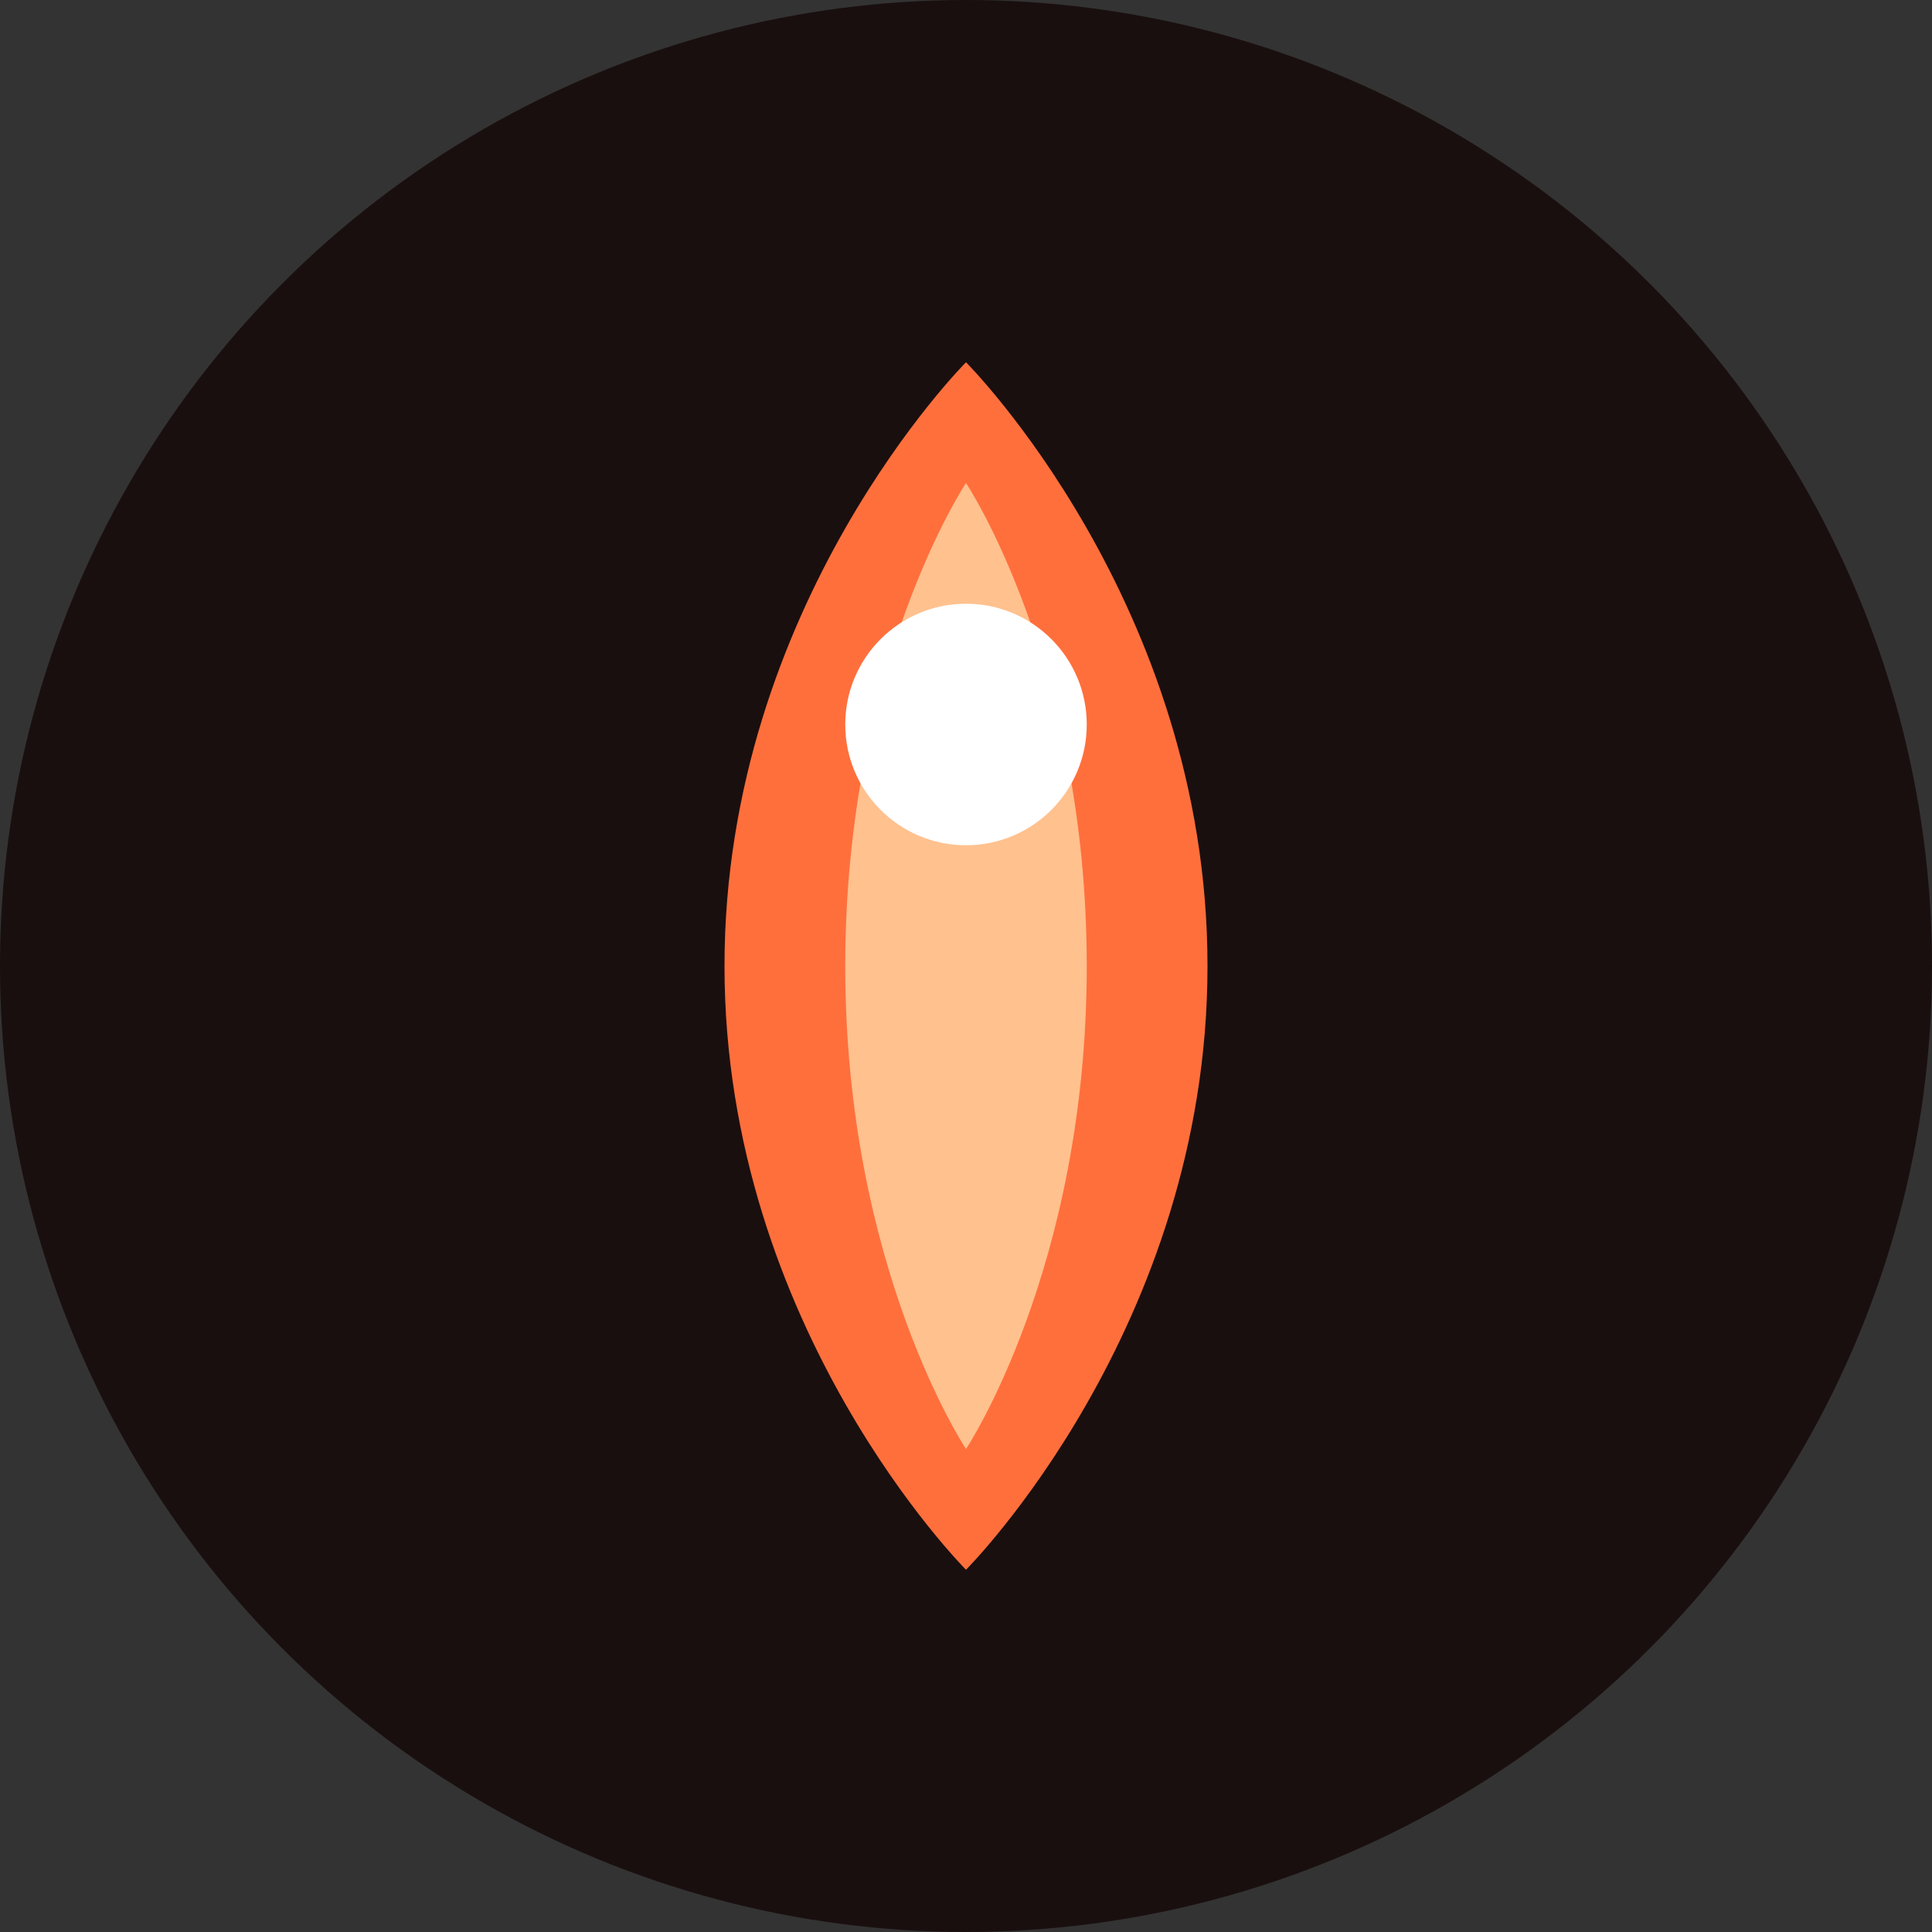
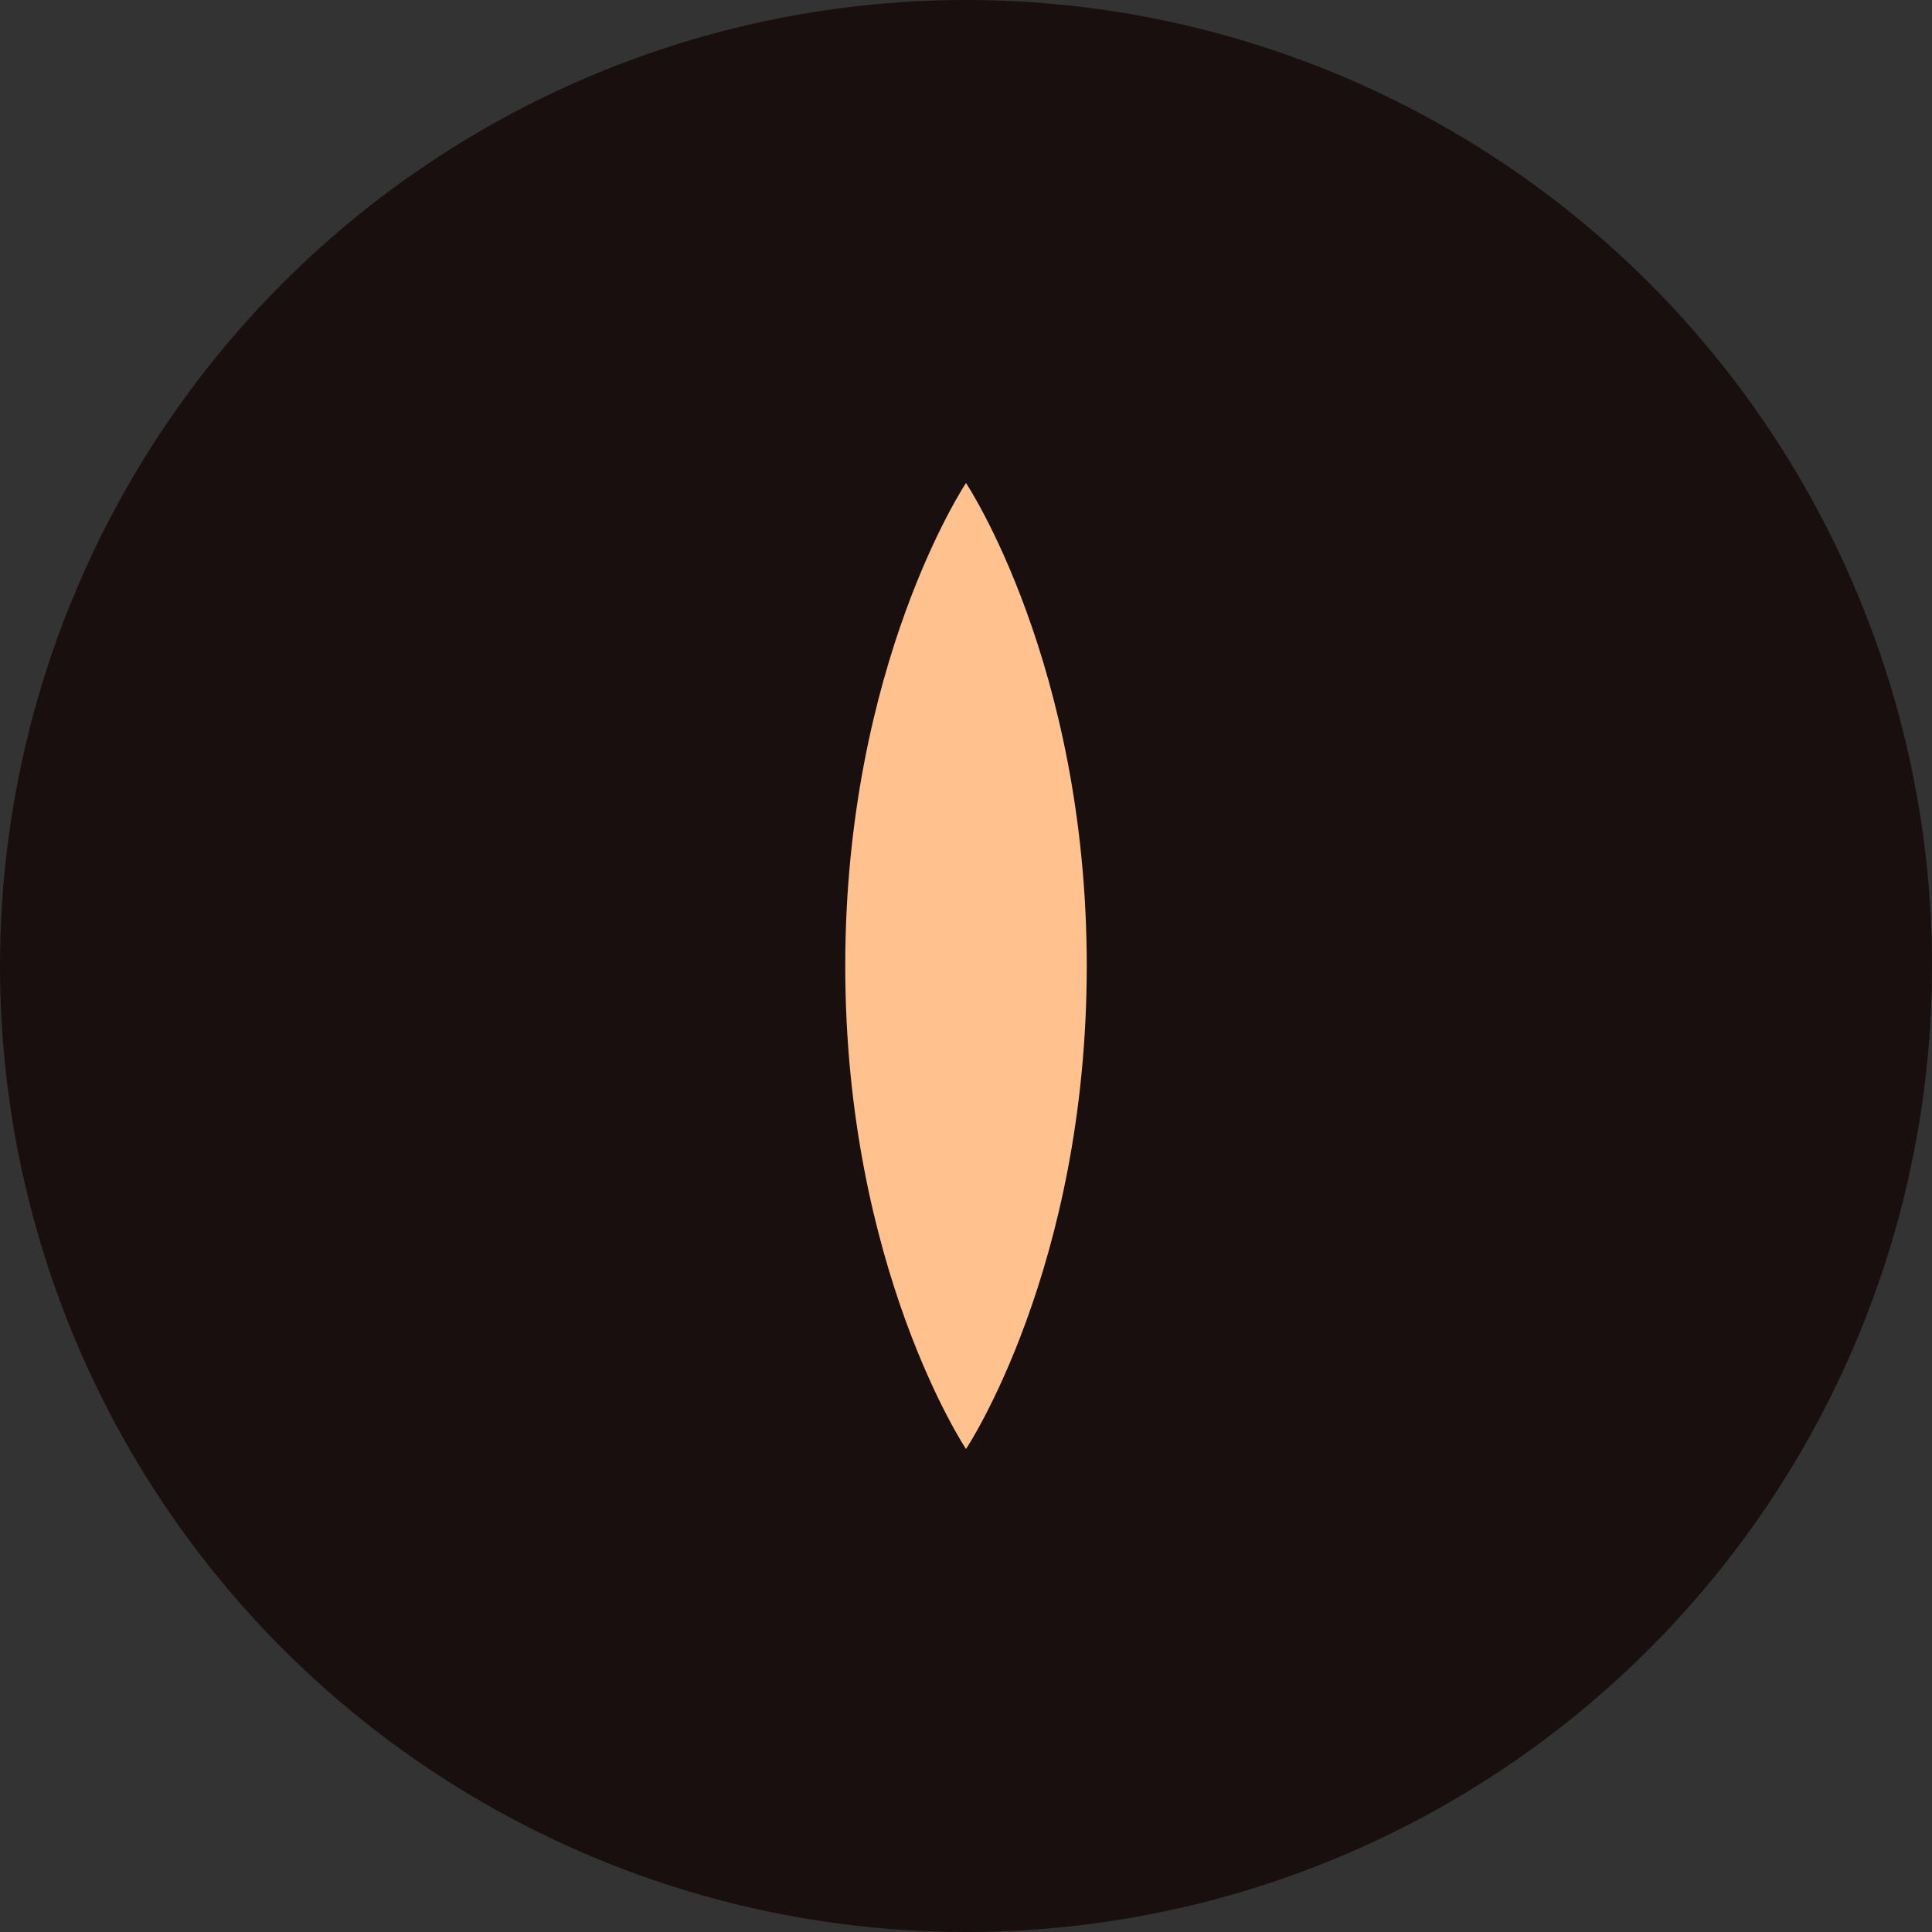
<svg xmlns="http://www.w3.org/2000/svg" width="32" height="32" viewBox="0 0 32 32" fill="none">
  <rect x="0" y="0" width="32" height="32" fill="#333333" stroke="none" />
  <circle cx="16" cy="16" r="16" fill="#1A0F0F" />
-   <path d="M16 6C16 6 20 10 20 16C20 22 16 26 16 26C16 26 12 22 12 16C12 10 16 6 16 6Z" fill="#FF6F3C" />
  <path d="M16 8C16 8 18 11 18 16C18 21 16 24 16 24C16 24 14 21 14 16C14 11 16 8 16 8Z" fill="#FFC18E" />
-   <circle cx="16" cy="12" r="2" fill="#FFFFFF" />
</svg>